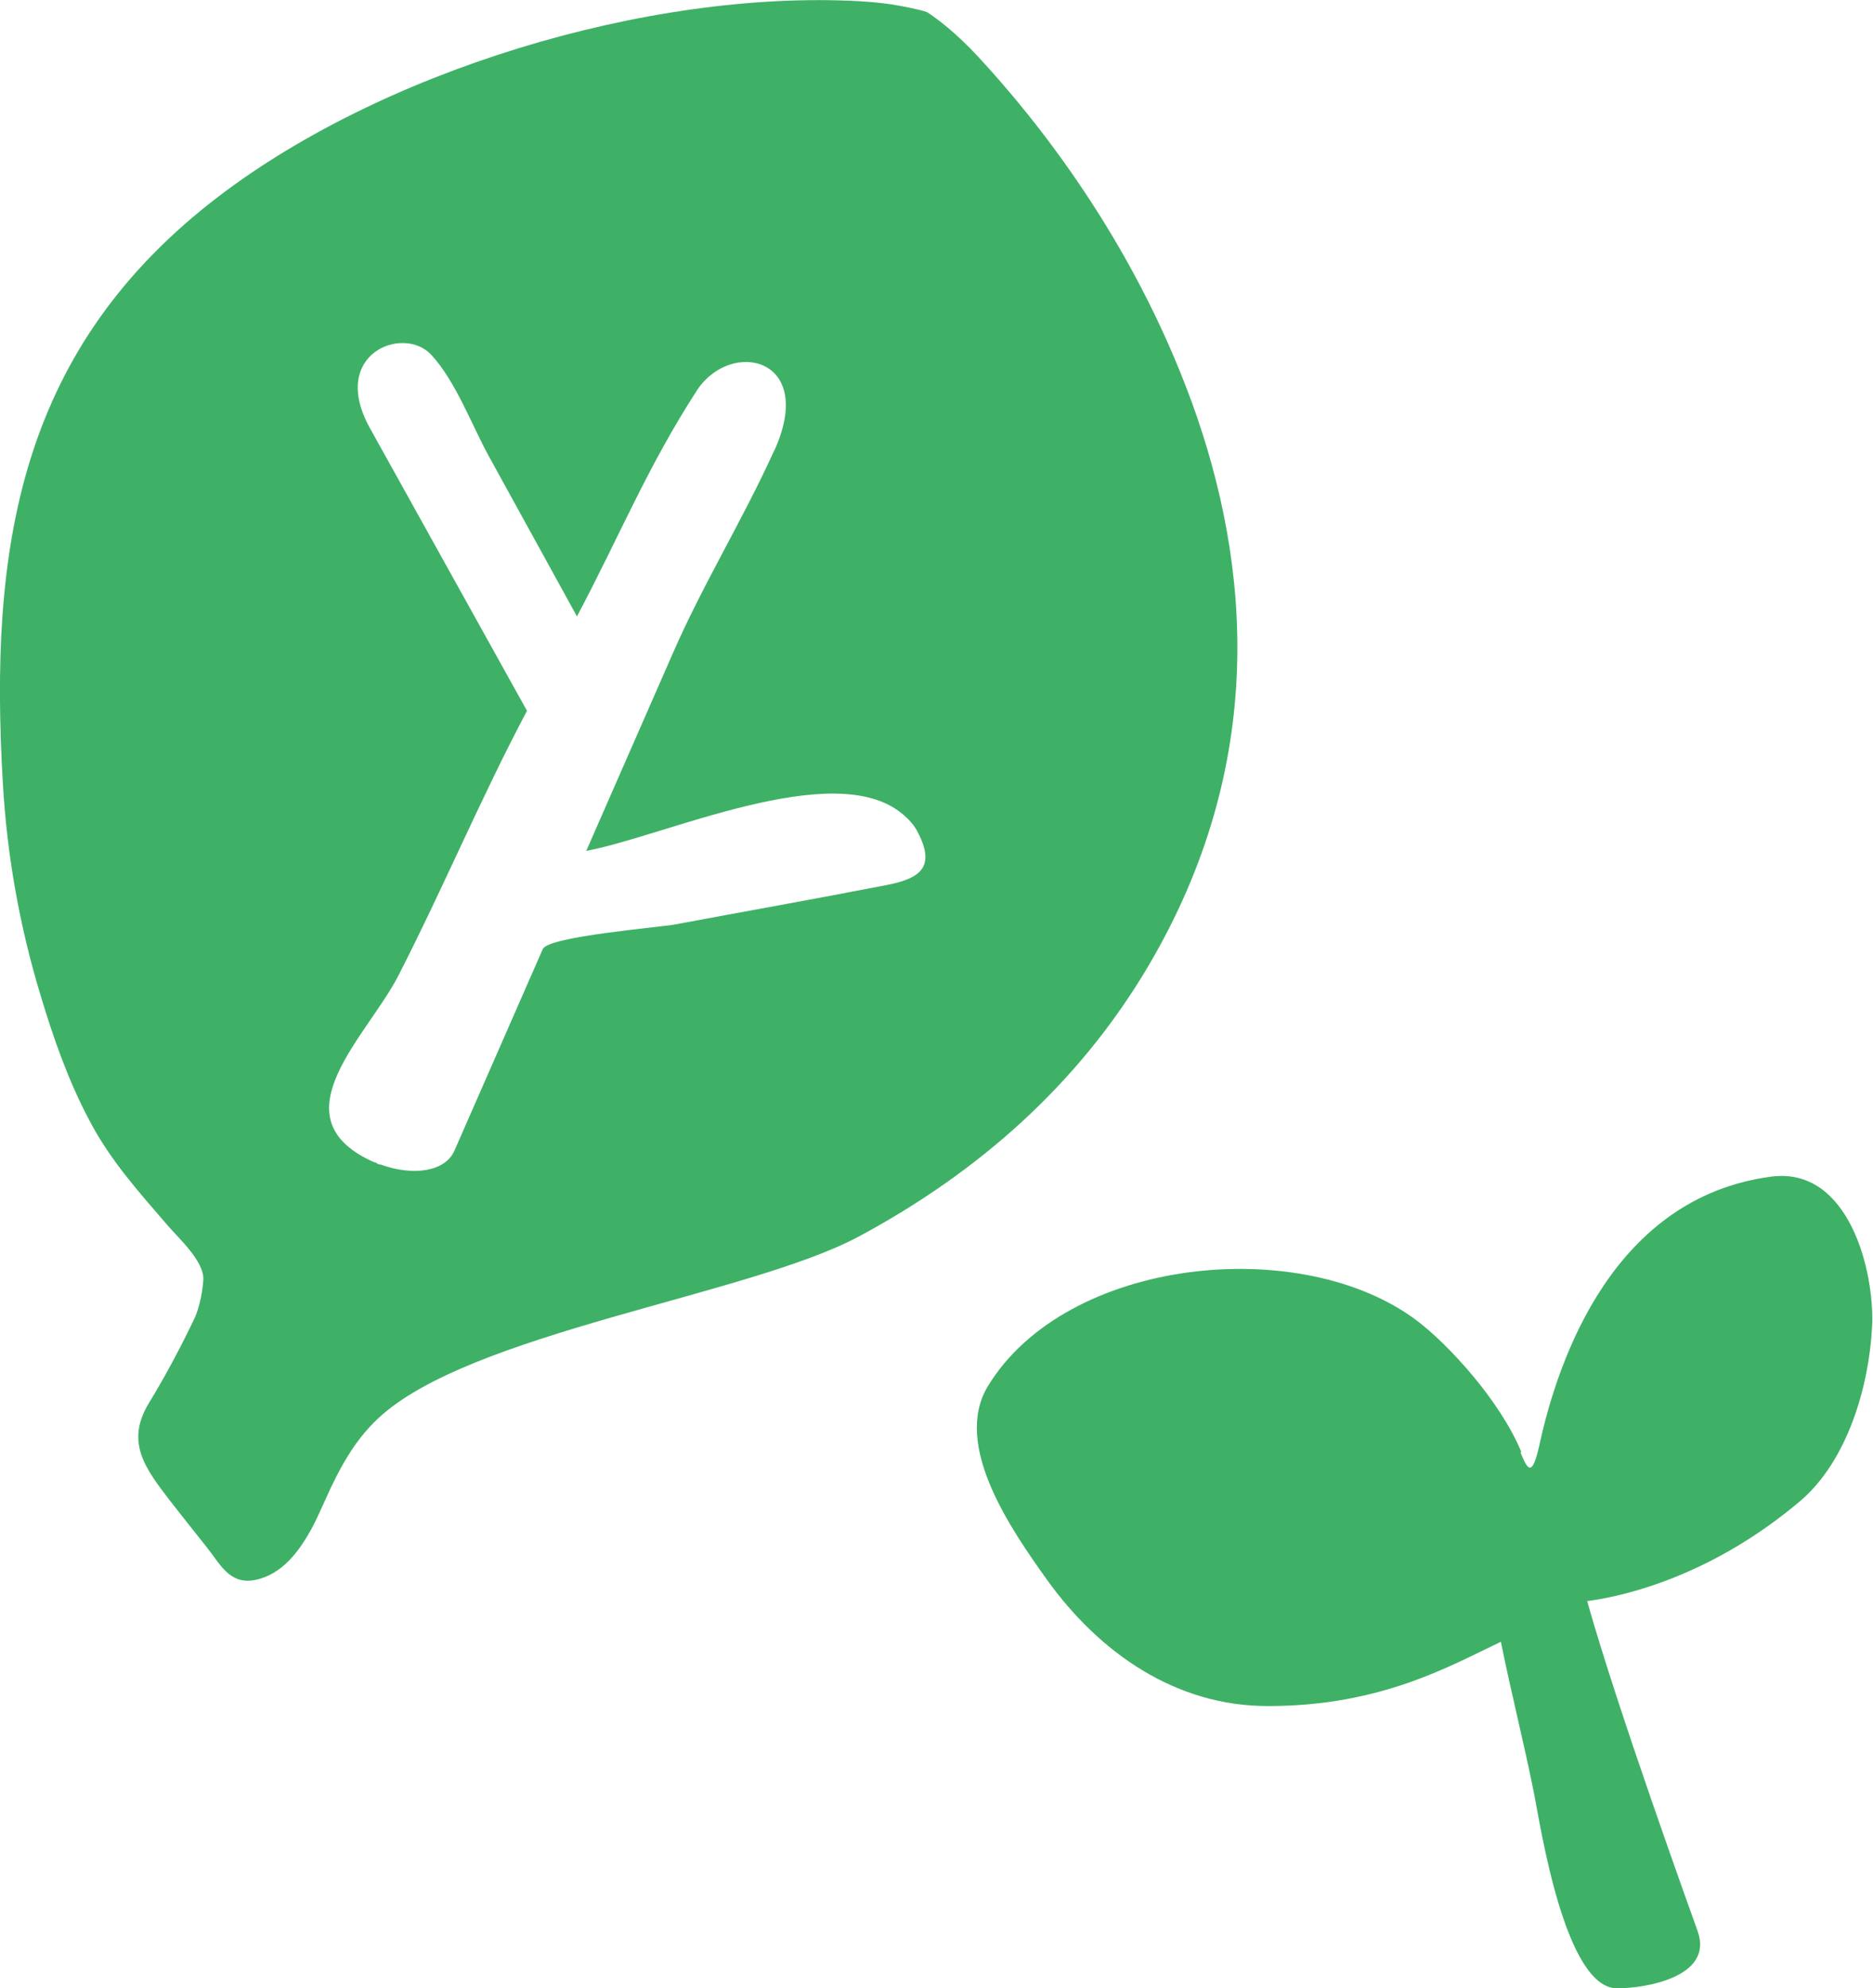
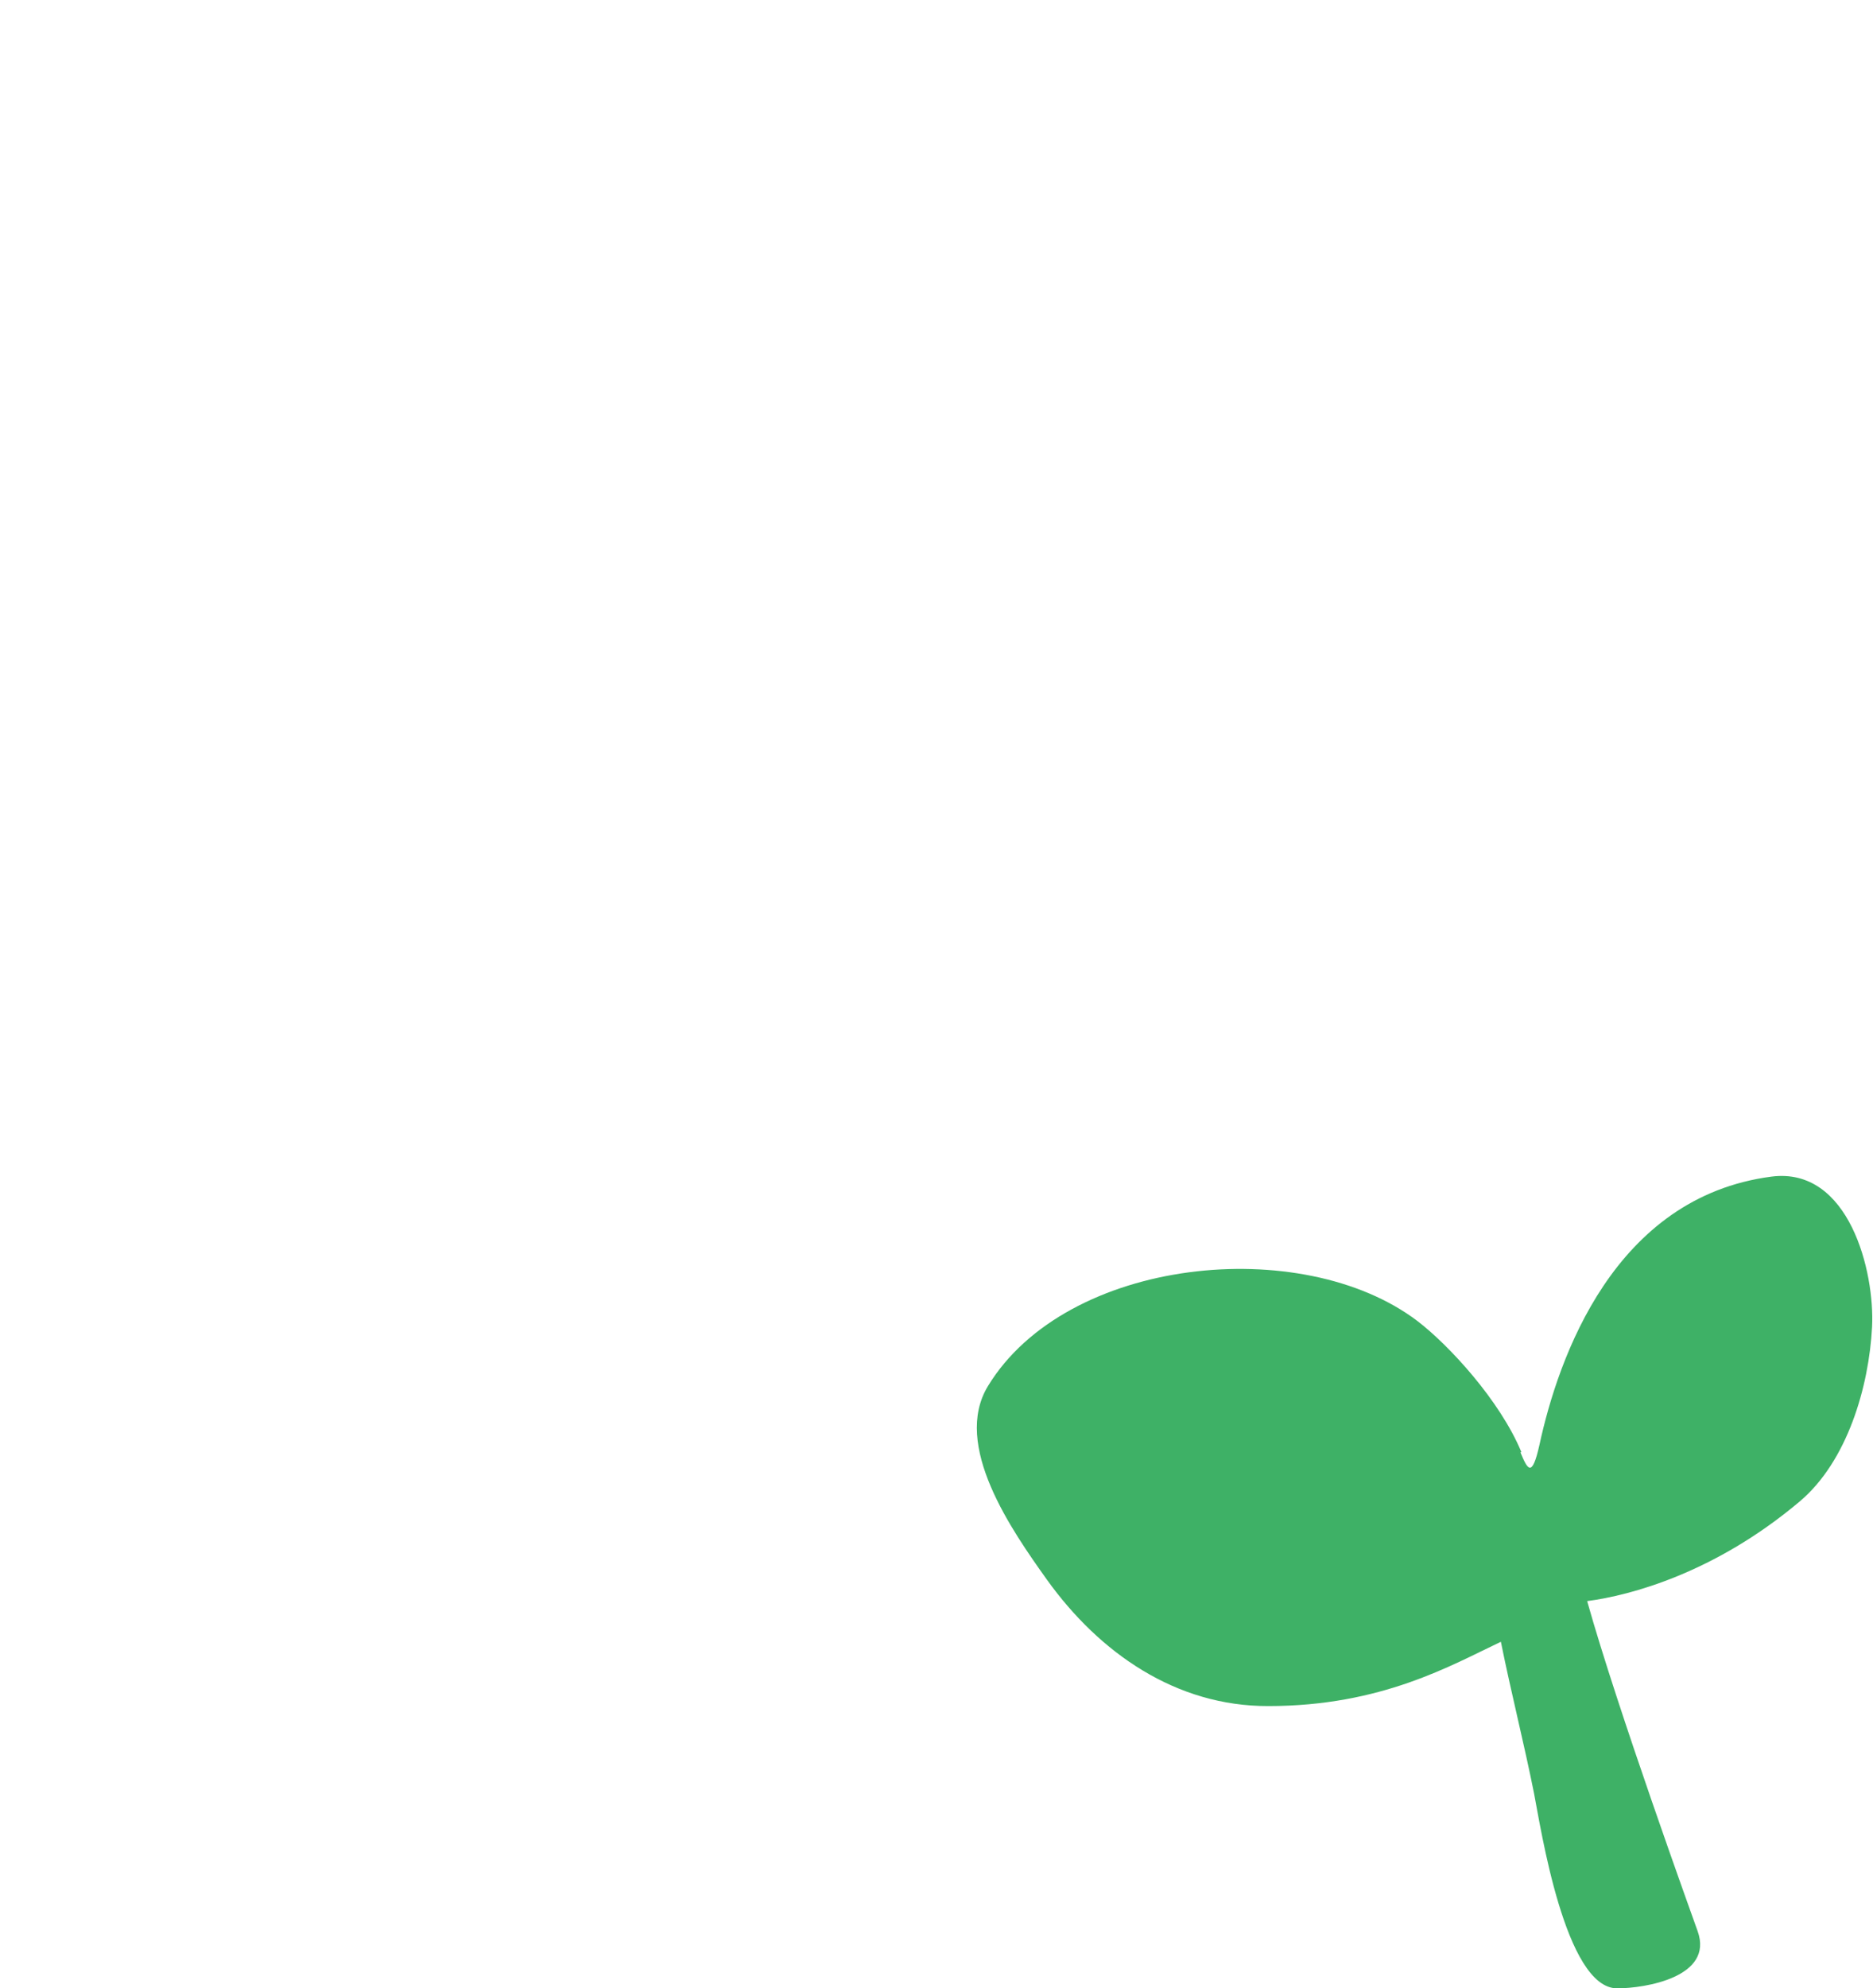
<svg xmlns="http://www.w3.org/2000/svg" id="_レイヤー_2" data-name="レイヤー 2" viewBox="0 0 60.35 64.03">
  <defs>
    <style>
      .cls-1 {
        fill: #3eb166;
      }
    </style>
  </defs>
  <g id="_レイヤー_1-2" data-name="レイヤー 1">
-     <path class="cls-1" d="M10.06,49.19c.16-.3.29-.61.42-.89.43-.96.92-1.89,1.69-2.61,2.92-2.77,11.96-3.97,15.5-5.87,3.86-2.07,7.09-4.92,9.33-8.71,3.83-6.49,3.32-12.88,1.4-18.16-1.93-5.28-5.02-9.11-6.87-11.11-.37-.4-.71-.71-.91-.88-.15-.13-.47-.39-.75-.57-.3-.1-.71-.17-.92-.21-.25-.05-.71-.11-1.25-.14-6.81-.38-15.55,2.26-20.92,6.49C.56,11.43-.34,17.77.09,25.19c.13,2.33.54,4.64,1.22,6.87.4,1.34.89,2.74,1.56,4,.67,1.29,1.59,2.31,2.53,3.4.35.41,1.2,1.17,1.15,1.77-.06.79-.29,1.24-.29,1.24-.44.92-.93,1.84-1.46,2.71-.77,1.26-.12,2.11.68,3.15.38.49.78.99,1.17,1.48.45.56.74,1.23,1.57,1.07.88-.18,1.43-.93,1.85-1.71ZM24.94,14.52c-1.01,2.23-2.3,4.31-3.27,6.54-.93,2.11-1.85,4.23-2.78,6.34,2.47-.45,7.95-3.01,10.16-1.21.24.19.4.39.49.55.65,1.2.1,1.56-1.02,1.77-2.26.44-4.52.84-6.77,1.26-.45.09-4.07.38-4.26.79l-2.85,6.5c-.29.66-1.31.83-2.38.44-.03,0-.06,0-.09-.02-.02,0-.02-.03-.04-.03-.06-.02-.12-.04-.18-.07-3.05-1.44-.1-4.03.89-5.97,1.44-2.81,2.66-5.73,4.14-8.52l-5.07-9.12c-1.31-2.38,1.09-3.32,1.99-2.34.79.86,1.29,2.24,1.85,3.26.95,1.72,1.89,3.44,2.84,5.16,1.4-2.64,2.27-4.82,3.88-7.3,1.1-1.64,3.84-1.04,2.48,1.96Z" />
    <path class="cls-1" d="M49.02,46.76c-.69-1.66-2.33-3.44-3.35-4.22-3.72-2.82-11.31-2.06-13.84,2.1-1.15,1.9.76,4.63,1.91,6.24,1.69,2.35,4.15,4.07,7.13,4.06,3.65,0,5.9-1.32,7.49-2.07.33,1.64.74,3.24,1.07,4.89.21,1.07,1,6.28,2.68,6.27.89,0,3.12-.36,2.59-1.84-.17-.48-2.58-7.14-3.56-10.63,1.38-.18,4.11-.9,6.85-3.21,1.53-1.29,2.23-3.69,2.33-5.62.09-1.78-.74-5.16-3.24-4.84-5.07.66-6.87,5.83-7.48,8.65-.24,1.07-.38.78-.61.23Z" />
  </g>
</svg>